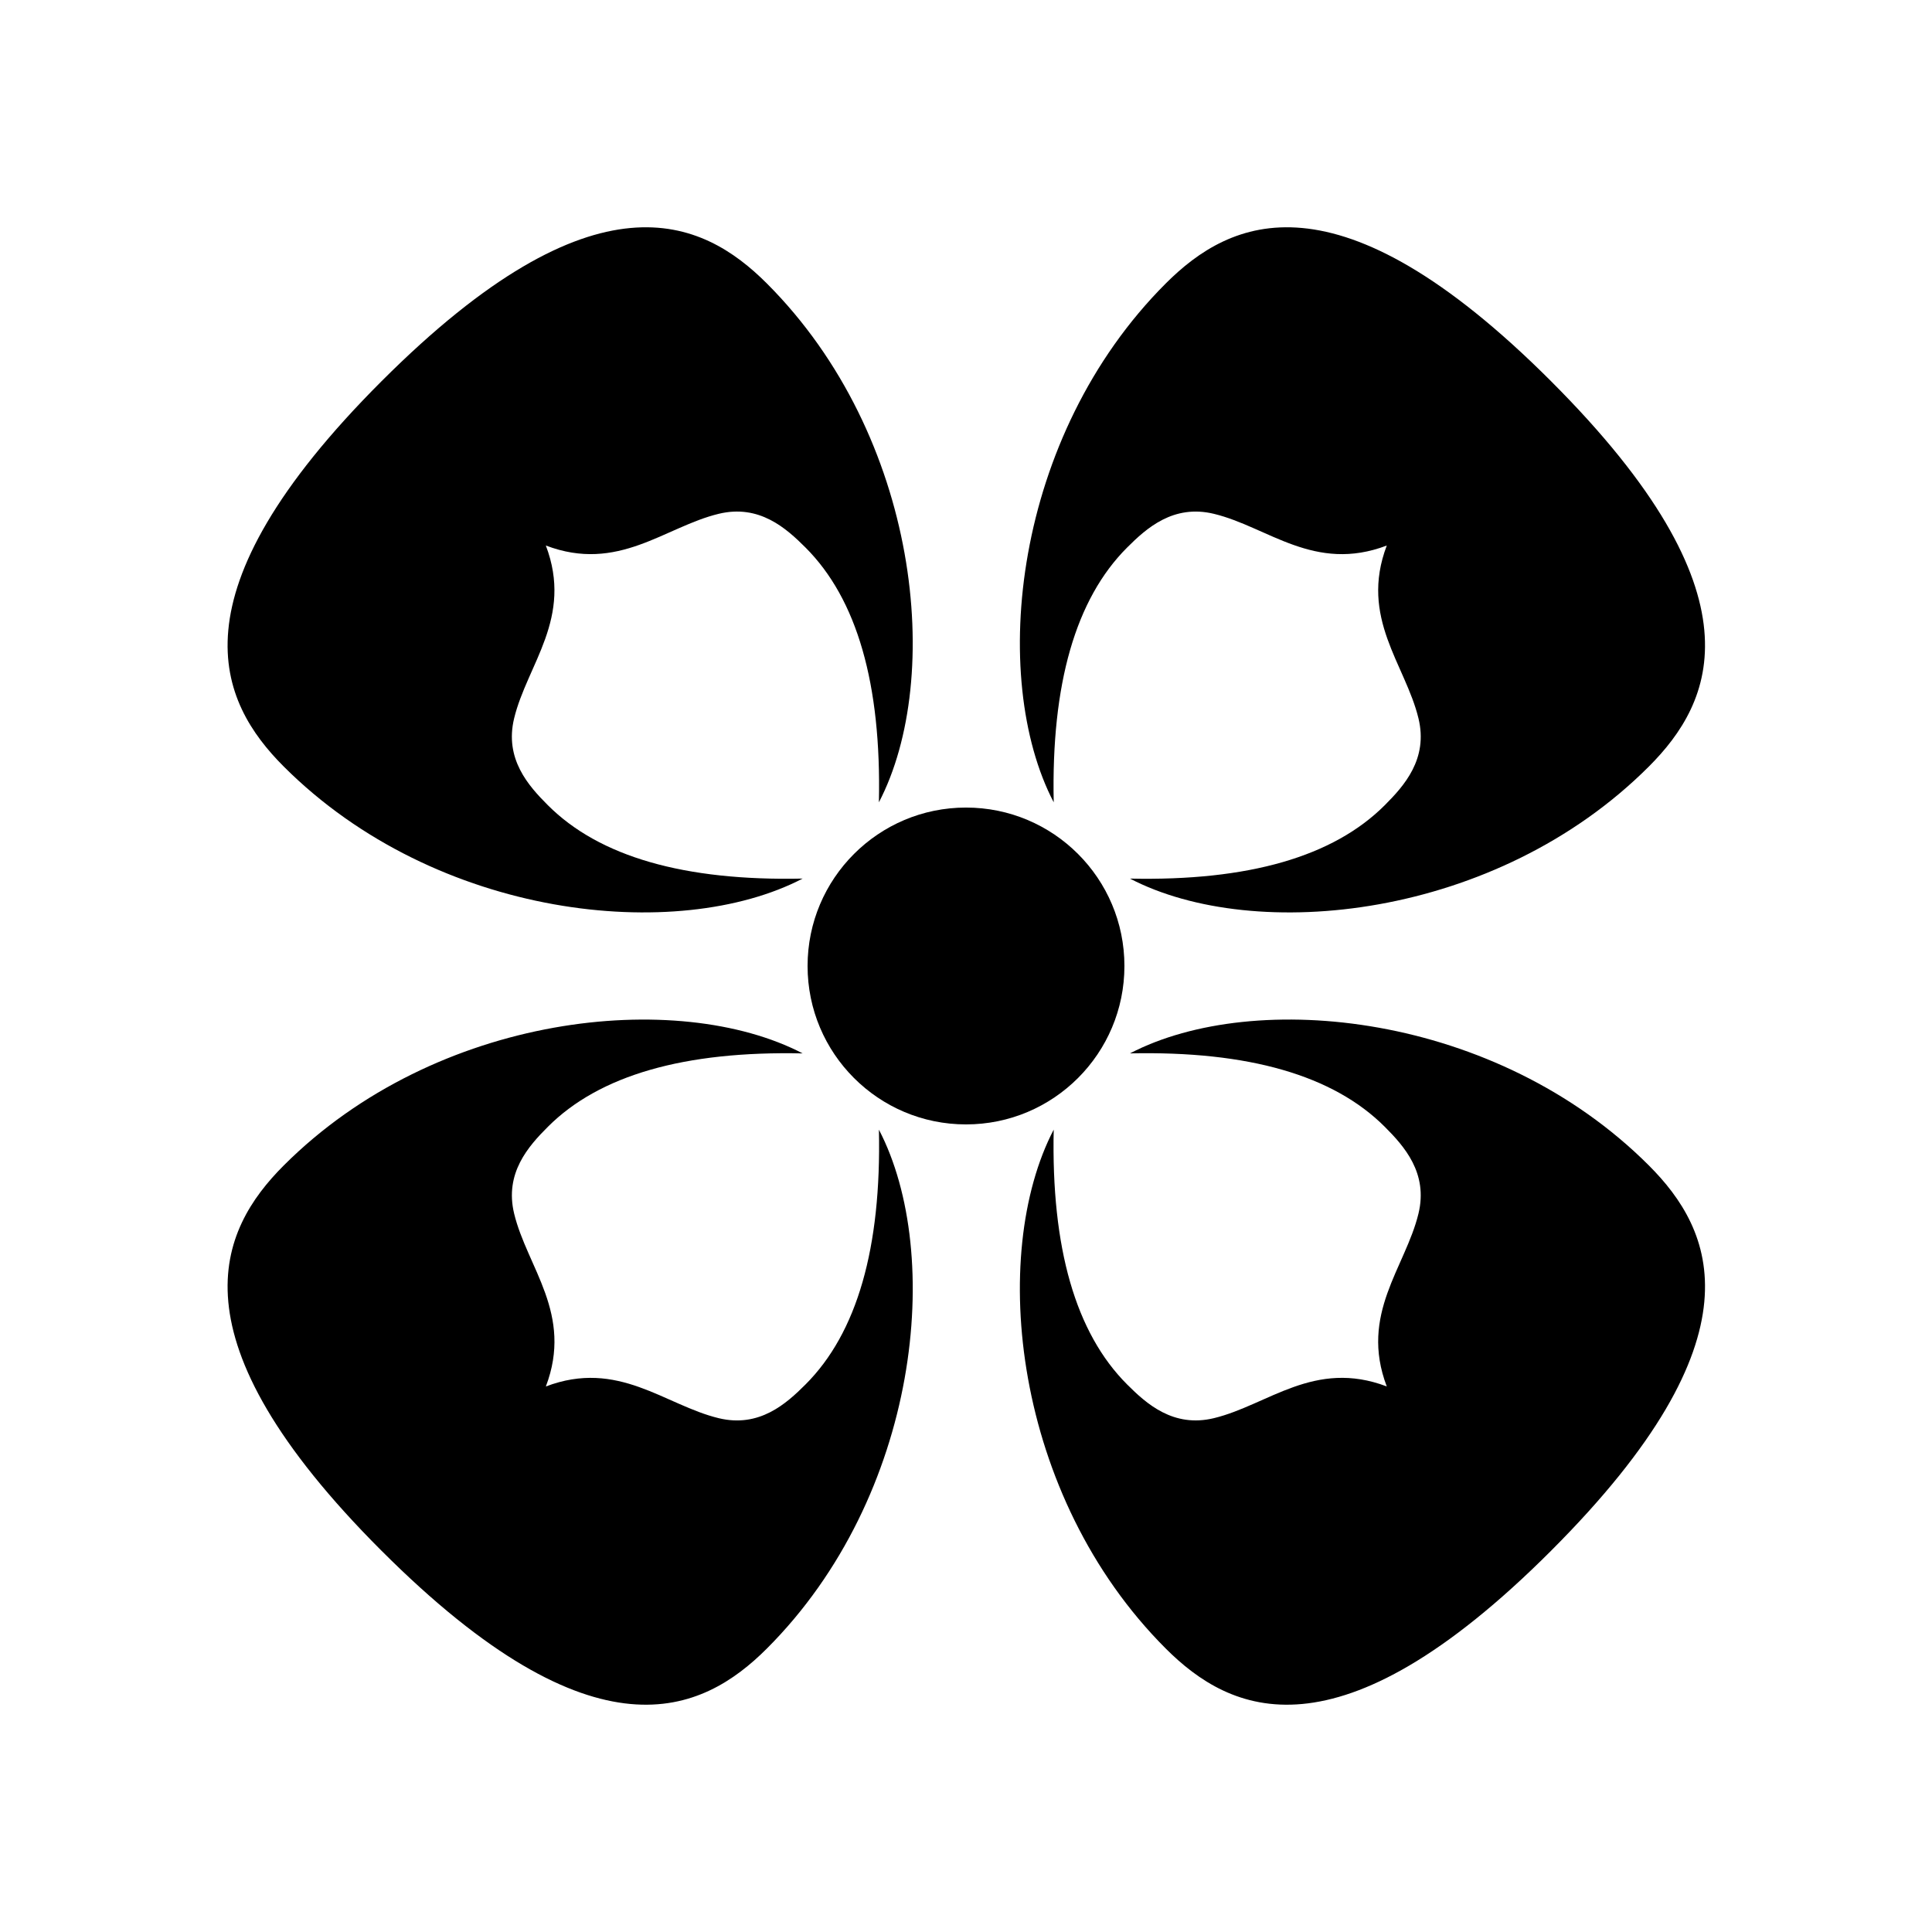
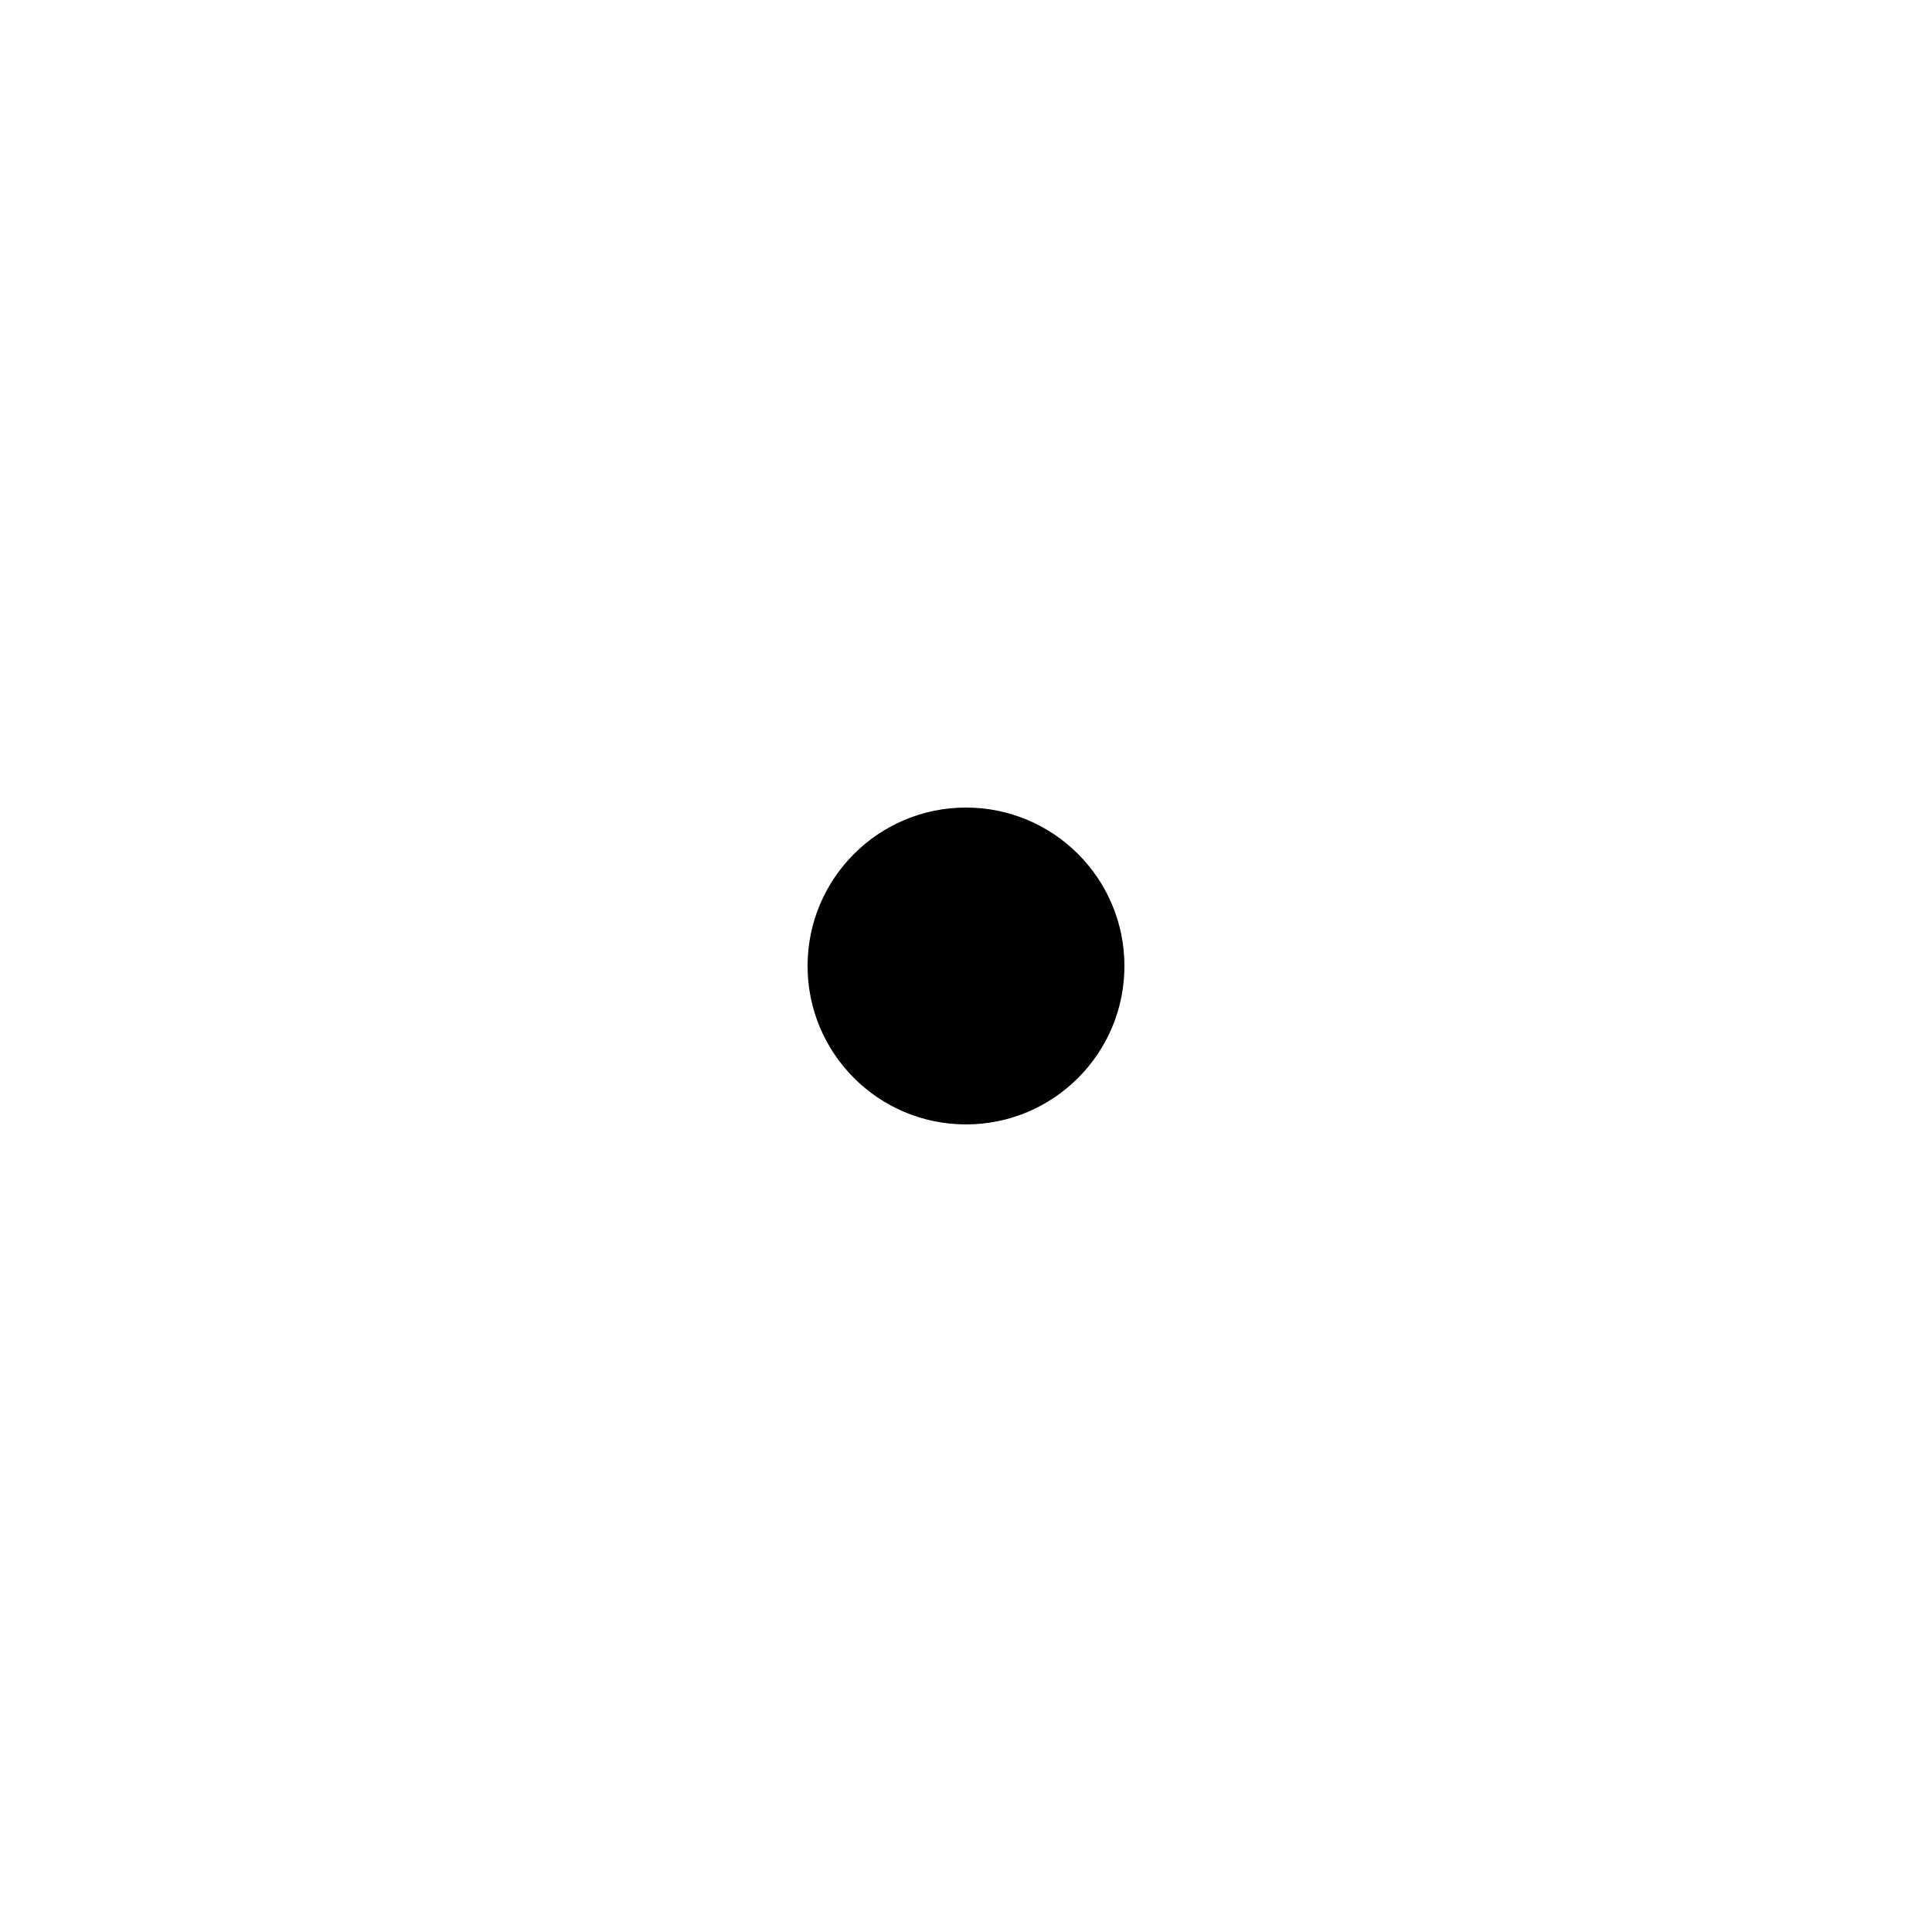
<svg xmlns="http://www.w3.org/2000/svg" fill="#000000" width="800px" height="800px" version="1.1" viewBox="144 144 512 512">
  <g fill-rule="evenodd">
-     <path d="m555.05 245.03c56.691 56.691 42.949 85.078 25.914 102.11-40.488 40.492-104.42 46.941-137.51 29.695 31.371 0.68 53.875-5.801 67.516-19.441 5.137-5.141 11.547-12.266 8.941-23.023-3.457-14.297-15.695-26.605-8.398-45.801-19.195 7.297-31.508-4.941-45.801-8.398-10.758-2.606-17.887 3.805-23.023 8.941-13.641 13.641-20.121 36.145-19.441 67.512-17.25-33.086-10.797-97.02 29.695-137.51 17.031-17.035 45.418-30.777 102.11 25.914z" />
-     <path d="m245.11 245.03c56.691-56.691 85.078-42.949 102.11-25.914 40.488 40.488 46.941 104.42 29.695 137.51 0.68-31.371-5.801-53.875-19.441-67.516-5.141-5.137-12.27-11.547-23.027-8.941-14.293 3.457-26.602 15.695-45.797 8.398 7.297 19.195-4.941 31.504-8.402 45.801-2.602 10.758 3.805 17.883 8.945 23.023 13.641 13.641 36.145 20.121 67.512 19.441-33.086 17.246-97.023 10.797-137.51-29.695-17.031-17.031-30.777-45.418 25.914-102.11z" />
-     <path d="m245.11 554.97c-56.691-56.691-42.945-85.078-25.914-102.11 40.488-40.488 104.43-46.941 137.52-29.695-31.371-0.68-53.875 5.801-67.516 19.441-5.141 5.141-11.547 12.27-8.945 23.027 3.461 14.293 15.699 26.602 8.402 45.797 19.195-7.297 31.504 4.941 45.797 8.402 10.758 2.602 17.887-3.805 23.027-8.945 13.641-13.641 20.121-36.145 19.441-67.512 17.246 33.086 10.793 97.02-29.695 137.51-17.035 17.031-45.422 30.777-102.11-25.914z" />
-     <path d="m555.05 554.97c-56.691 56.691-85.078 42.945-102.11 25.914-40.492-40.492-46.945-104.43-29.695-137.52-0.68 31.371 5.801 53.875 19.441 67.516 5.137 5.141 12.266 11.547 23.023 8.945 14.293-3.461 26.605-15.699 45.801-8.402-7.297-19.195 4.941-31.504 8.398-45.797 2.606-10.758-3.805-17.887-8.941-23.027-13.641-13.641-36.145-20.121-67.512-19.441 33.086-17.246 97.02-10.793 137.51 29.695 17.035 17.035 30.777 45.422-25.914 102.11z" />
    <path d="m400 441.98c23.188 0 41.984-18.797 41.984-41.984s-18.797-41.984-41.984-41.984-41.984 18.797-41.984 41.984 18.797 41.984 41.984 41.984z" />
  </g>
</svg>